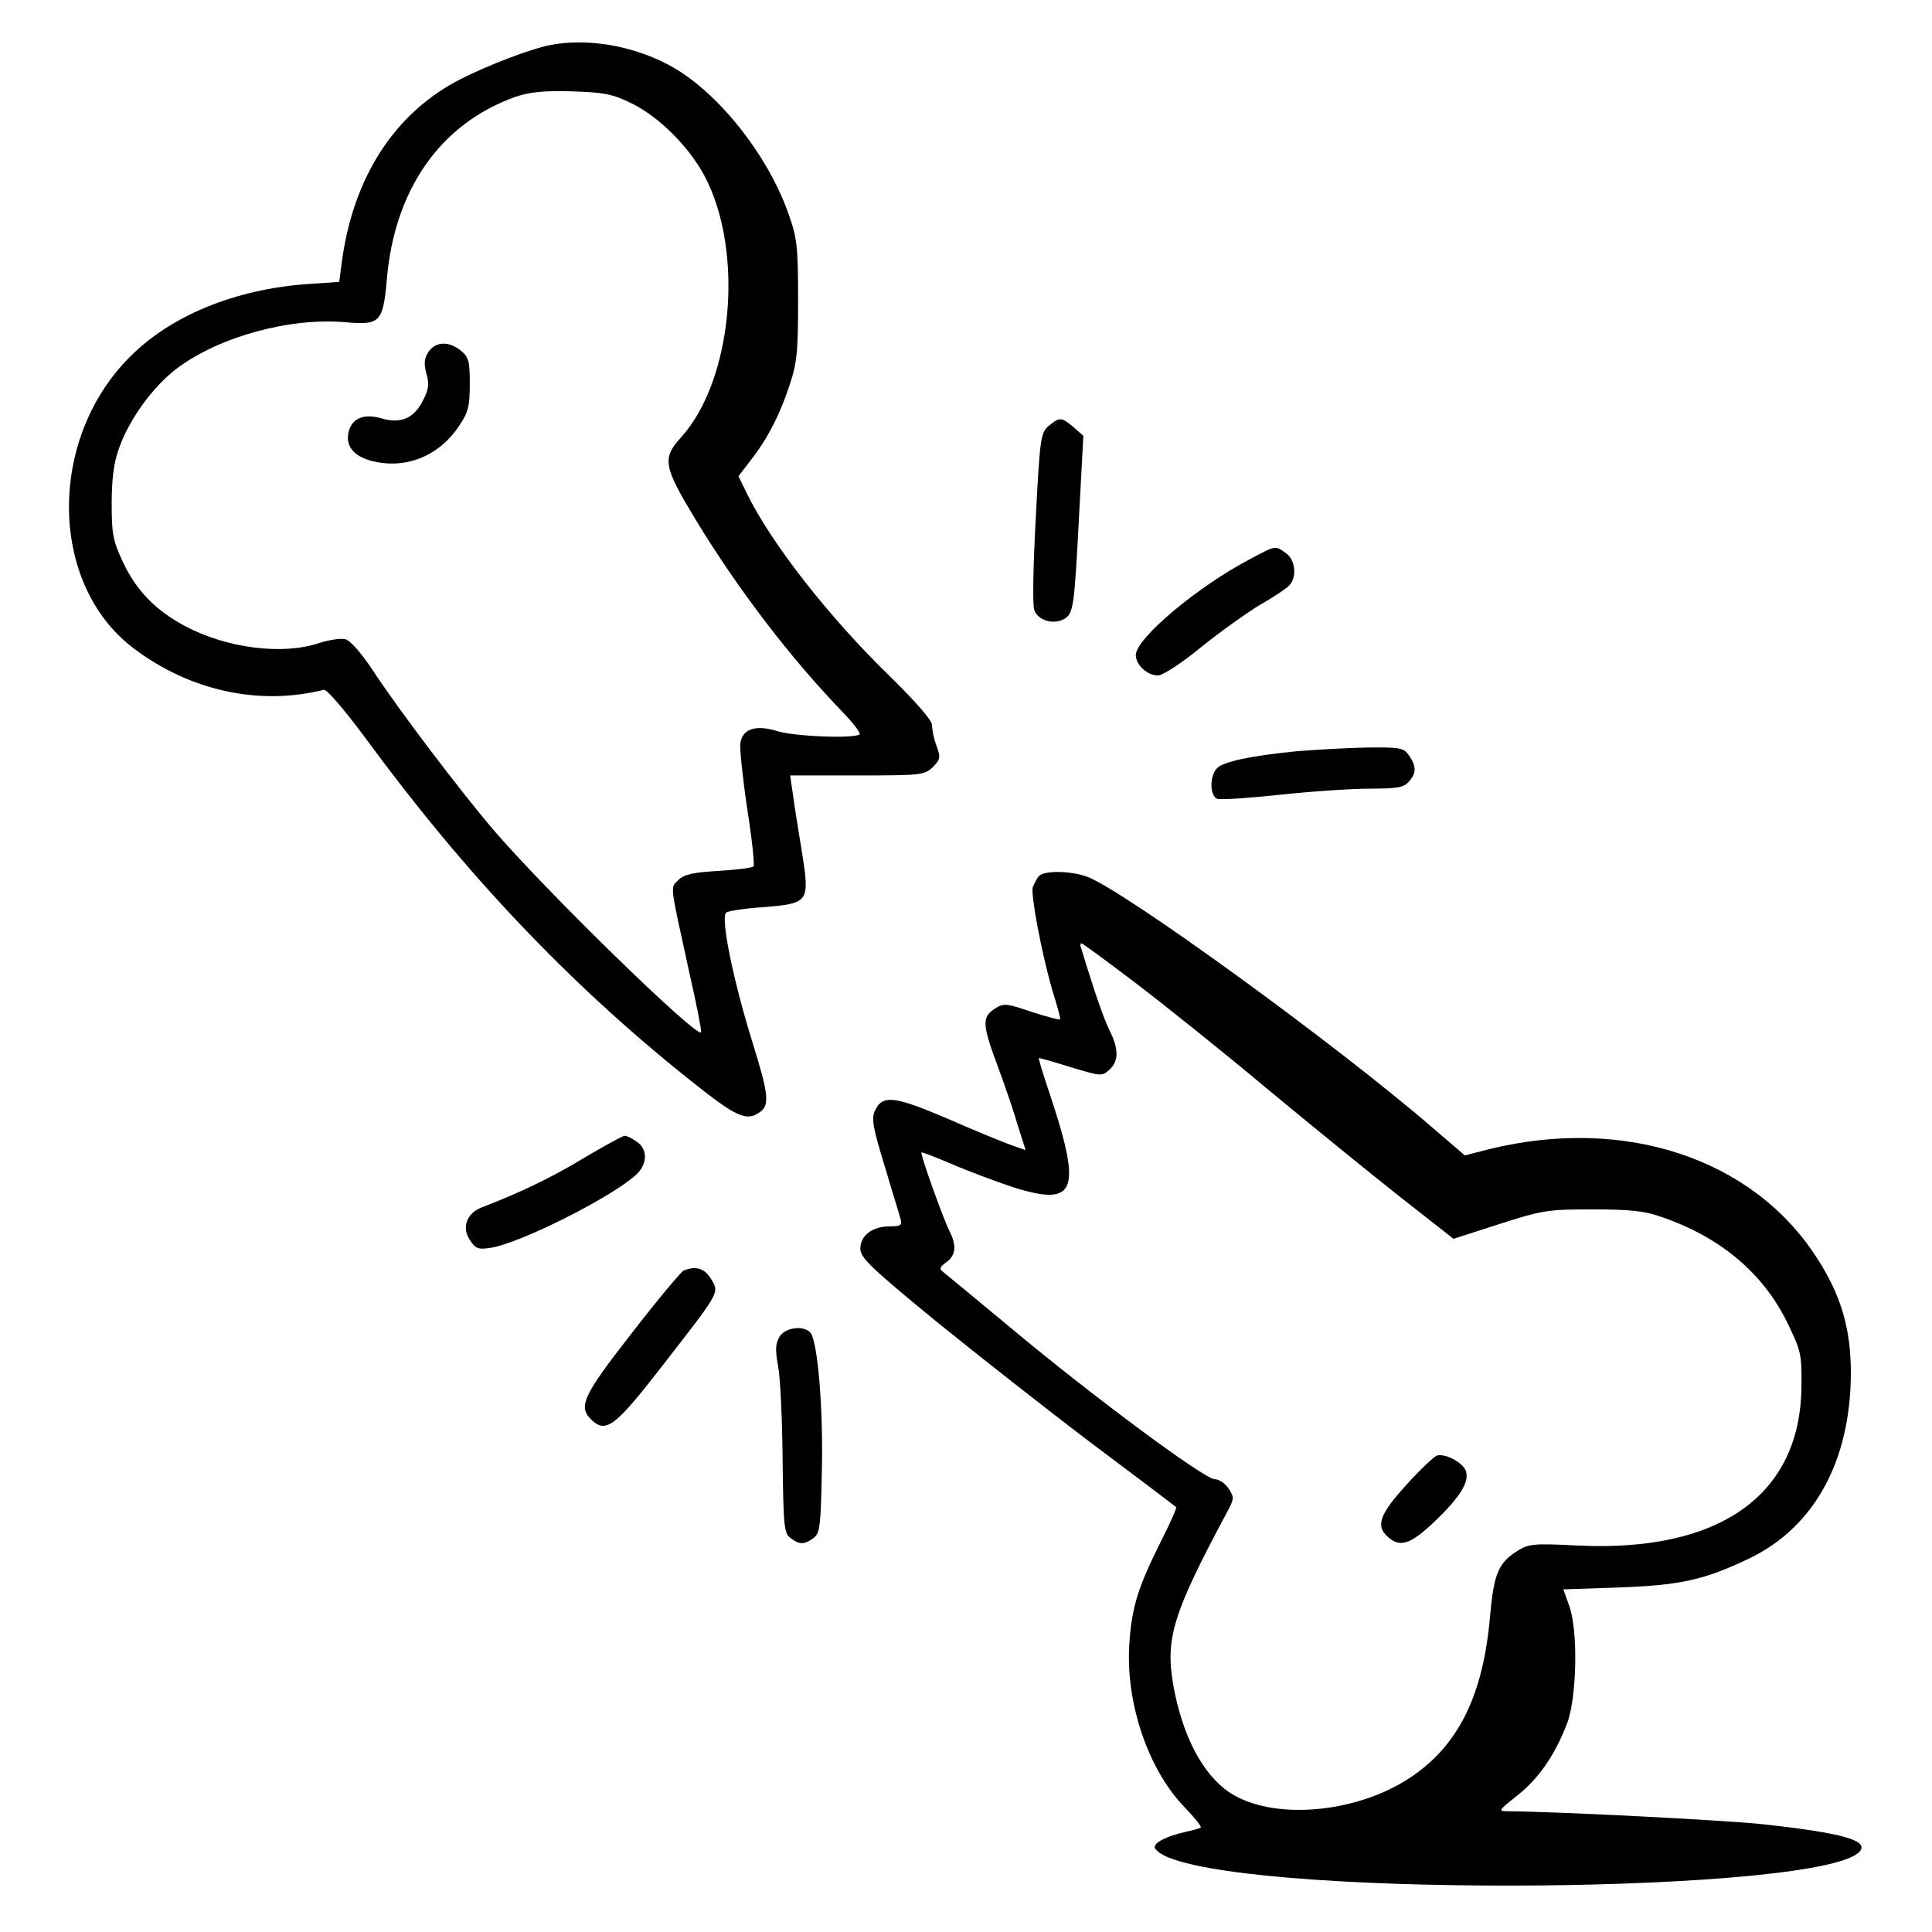
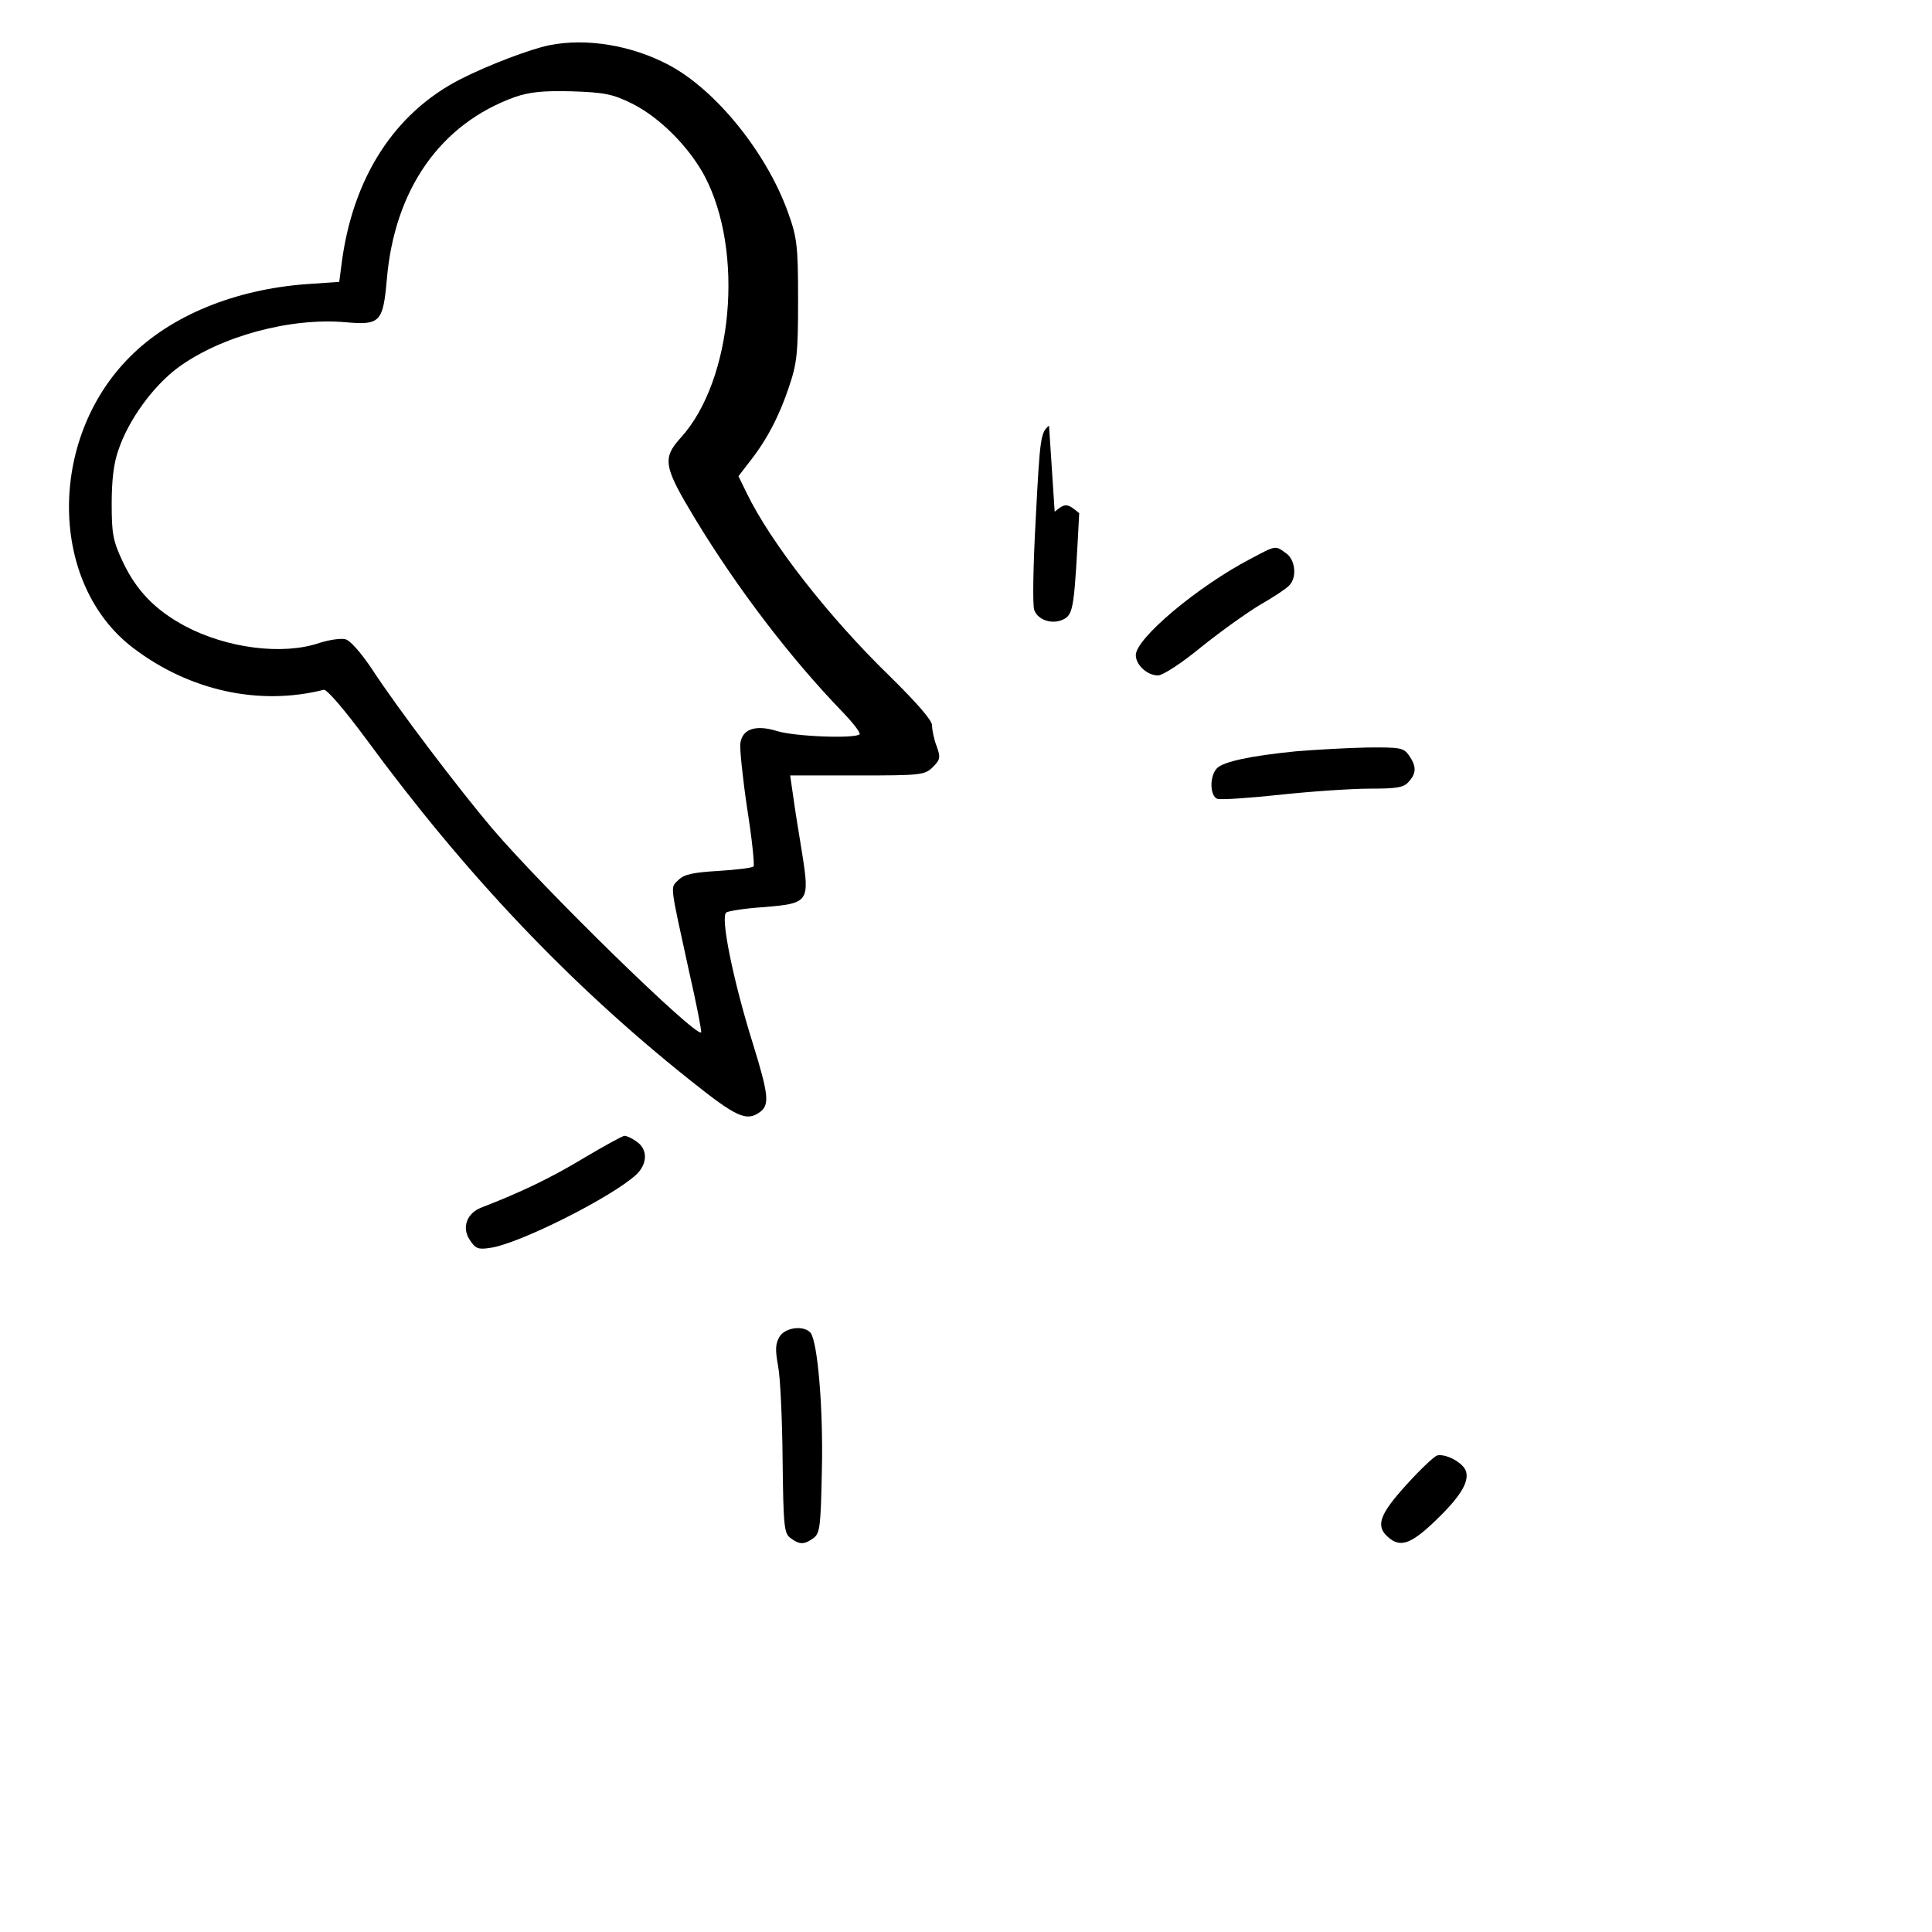
<svg xmlns="http://www.w3.org/2000/svg" version="1.0" width="512pt" height="512pt" viewBox="0 0 512 512" preserveAspectRatio="xMidYMid meet">
  <g transform="translate(0,512) scale(0.1,-0.1)" fill="#000000" stroke="none">
    <path d="M1455 5000 c-52 -11 -160 -52 -233 -89 -176 -89 -288 -262 -317 -492 l-6 -46 -87 -6 c-189 -14 -359 -83 -468 -193 -219 -219 -214 -603 10 -772 149 -113 334 -153 504 -110 8 2 55 -53 112 -130 262 -357 538 -649 858 -904 124 -99 150 -111 186 -85 26 19 23 46 -19 182 -52 166 -87 338 -70 347 7 4 51 11 99 14 119 10 122 13 102 141 -9 54 -20 123 -24 153 l-8 55 178 0 c170 0 178 1 200 22 20 20 21 26 10 56 -7 18 -12 43 -12 55 0 13 -39 58 -111 129 -161 156 -317 355 -381 488 l-21 43 30 39 c45 57 78 120 104 198 21 62 24 88 24 230 0 147 -3 166 -27 233 -57 158 -191 324 -316 390 -98 52 -218 72 -317 52z m219 -154 c73 -36 151 -114 193 -192 106 -200 75 -541 -62 -693 -51 -56 -47 -77 39 -219 112 -184 250 -365 389 -509 28 -29 48 -55 45 -59 -13 -12 -174 -6 -220 9 -56 17 -91 5 -96 -33 -2 -13 6 -91 18 -172 13 -82 20 -151 17 -154 -3 -4 -45 -9 -93 -12 -67 -4 -91 -9 -106 -24 -22 -22 -24 -4 28 -242 20 -87 34 -160 32 -162 -14 -13 -414 377 -554 541 -88 104 -250 317 -319 423 -29 43 -57 75 -70 78 -13 3 -44 -2 -69 -10 -97 -33 -245 -14 -356 45 -78 42 -128 93 -164 169 -27 57 -30 76 -30 155 0 61 5 107 18 143 27 80 92 169 158 218 113 83 298 133 444 120 91 -8 99 0 109 112 20 240 142 414 340 485 38 13 74 17 150 15 87 -3 108 -7 159 -32z" />
-     <path d="M1135 4187 c-11 -18 -12 -31 -5 -57 8 -27 6 -42 -8 -69 -23 -49 -60 -65 -110 -50 -47 14 -79 1 -88 -35 -9 -37 12 -64 59 -77 90 -24 180 11 234 93 24 35 28 52 28 111 0 60 -3 71 -24 88 -32 26 -67 24 -86 -4z" />
-     <path d="M2780 3992 c-22 -18 -24 -30 -35 -243 -7 -126 -9 -234 -4 -246 10 -27 49 -39 78 -24 26 14 28 30 41 281 l11 205 -26 23 c-32 27 -37 27 -65 4z" />
+     <path d="M2780 3992 c-22 -18 -24 -30 -35 -243 -7 -126 -9 -234 -4 -246 10 -27 49 -39 78 -24 26 14 28 30 41 281 c-32 27 -37 27 -65 4z" />
    <path d="M3314 3639 c-140 -73 -304 -211 -304 -255 0 -26 30 -54 59 -54 12 0 62 32 114 75 51 41 121 91 156 112 35 20 70 43 77 51 22 21 17 69 -8 86 -29 21 -26 21 -94 -15z" />
    <path d="M3435 3129 c-120 -12 -192 -27 -210 -45 -20 -21 -19 -73 1 -81 9 -3 84 2 168 11 83 9 190 16 237 16 71 0 89 3 102 18 21 23 21 41 1 70 -14 20 -22 22 -112 21 -53 -1 -137 -6 -187 -10z" />
-     <path d="M2753 2798 c-6 -7 -12 -20 -16 -29 -6 -19 23 -174 52 -274 12 -38 21 -72 21 -76 0 -3 -34 6 -75 19 -70 24 -75 24 -100 8 -33 -22 -32 -42 10 -154 19 -51 43 -122 53 -157 l20 -63 -37 13 c-20 7 -96 38 -169 70 -143 61 -174 65 -194 20 -9 -20 -4 -46 27 -147 20 -68 40 -131 42 -140 4 -15 -1 -18 -29 -18 -46 0 -78 -24 -78 -59 0 -24 27 -50 200 -192 111 -90 298 -237 417 -327 119 -89 218 -164 220 -166 2 -2 -16 -43 -41 -92 -60 -120 -77 -174 -83 -269 -11 -157 50 -335 146 -434 27 -28 46 -52 43 -54 -4 -3 -20 -7 -37 -11 -51 -11 -85 -28 -85 -41 0 -7 17 -20 38 -28 270 -108 1739 -94 1831 17 24 29 -50 49 -261 72 -110 11 -539 33 -671 34 -28 0 -27 1 23 41 57 45 99 105 132 189 27 69 31 250 6 316 l-15 42 146 5 c166 6 227 20 347 77 172 83 268 258 269 490 0 120 -26 209 -93 311 -170 260 -507 371 -864 284 l-66 -17 -84 72 c-250 217 -821 632 -918 667 -45 16 -115 16 -127 1z m255 -282 c75 -57 234 -184 352 -283 118 -98 277 -227 353 -287 l139 -109 121 39 c115 37 129 39 247 39 96 0 138 -4 180 -19 157 -53 271 -148 336 -280 37 -76 39 -85 38 -170 -2 -287 -215 -439 -589 -422 -118 6 -133 5 -162 -13 -52 -32 -64 -61 -74 -172 -18 -211 -83 -344 -212 -430 -145 -96 -366 -114 -479 -39 -72 49 -125 151 -149 286 -21 123 0 190 143 457 19 35 19 39 4 62 -9 14 -26 25 -37 25 -27 0 -325 221 -538 399 -96 80 -180 149 -185 153 -7 5 -3 13 12 23 25 18 28 44 8 83 -17 34 -78 204 -74 208 2 1 39 -13 83 -32 44 -19 117 -46 162 -61 168 -52 182 -10 89 266 -14 41 -24 76 -23 77 1 1 39 -10 84 -24 80 -24 83 -25 103 -7 25 23 25 55 1 103 -15 30 -39 98 -76 220 -3 6 -2 12 1 12 3 0 67 -47 142 -104z" />
    <path d="M3809 1263 c-8 -2 -45 -37 -82 -78 -71 -78 -82 -109 -49 -138 32 -29 60 -20 124 41 67 64 92 104 83 133 -7 22 -52 47 -76 42z" />
    <path d="M1547 2051 c-84 -51 -167 -91 -271 -131 -39 -15 -53 -53 -31 -86 15 -23 22 -26 54 -21 75 10 322 134 387 194 30 28 31 67 2 87 -12 9 -27 16 -33 16 -5 0 -54 -27 -108 -59z" />
-     <path d="M1812 1753 c-7 -3 -69 -77 -137 -165 -132 -169 -145 -197 -105 -233 37 -33 62 -14 188 149 144 185 147 189 131 219 -19 35 -42 44 -77 30z" />
    <path d="M2066 1578 c-11 -19 -12 -34 -4 -78 6 -30 11 -142 12 -249 2 -176 4 -195 21 -207 24 -18 36 -18 61 0 17 13 19 30 22 178 4 164 -11 342 -30 366 -17 20 -66 15 -82 -10z" />
  </g>
</svg>